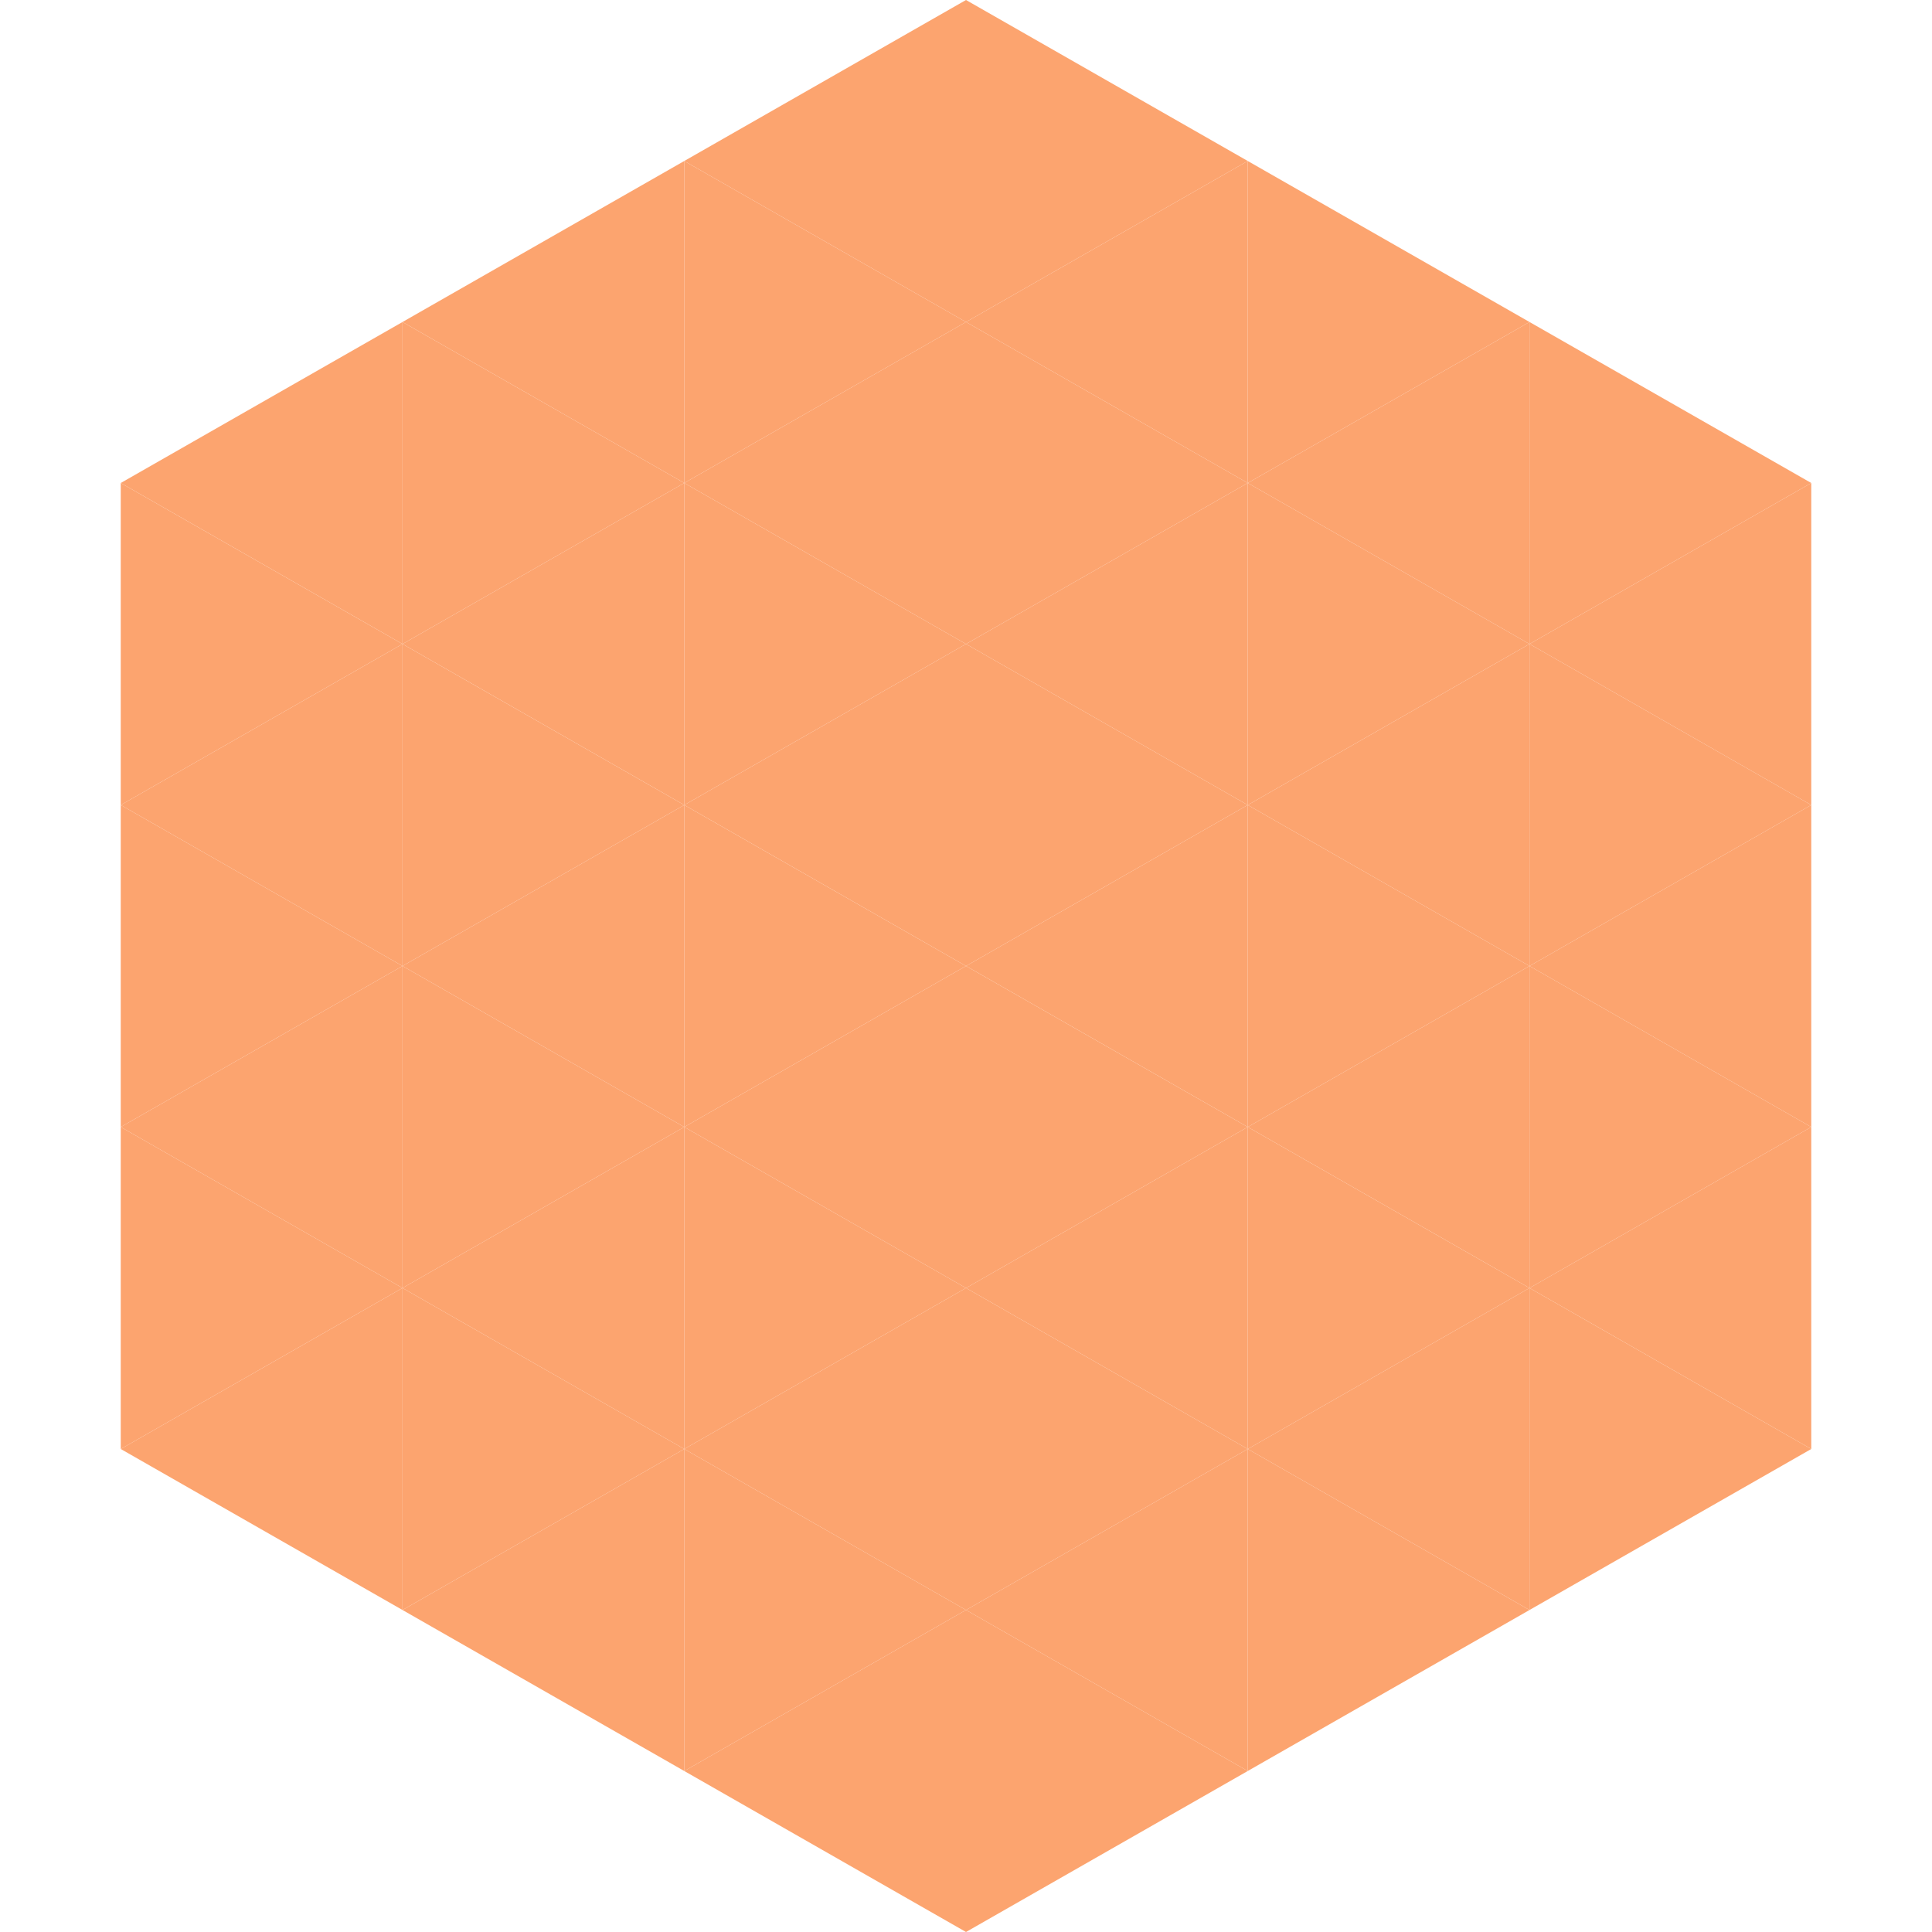
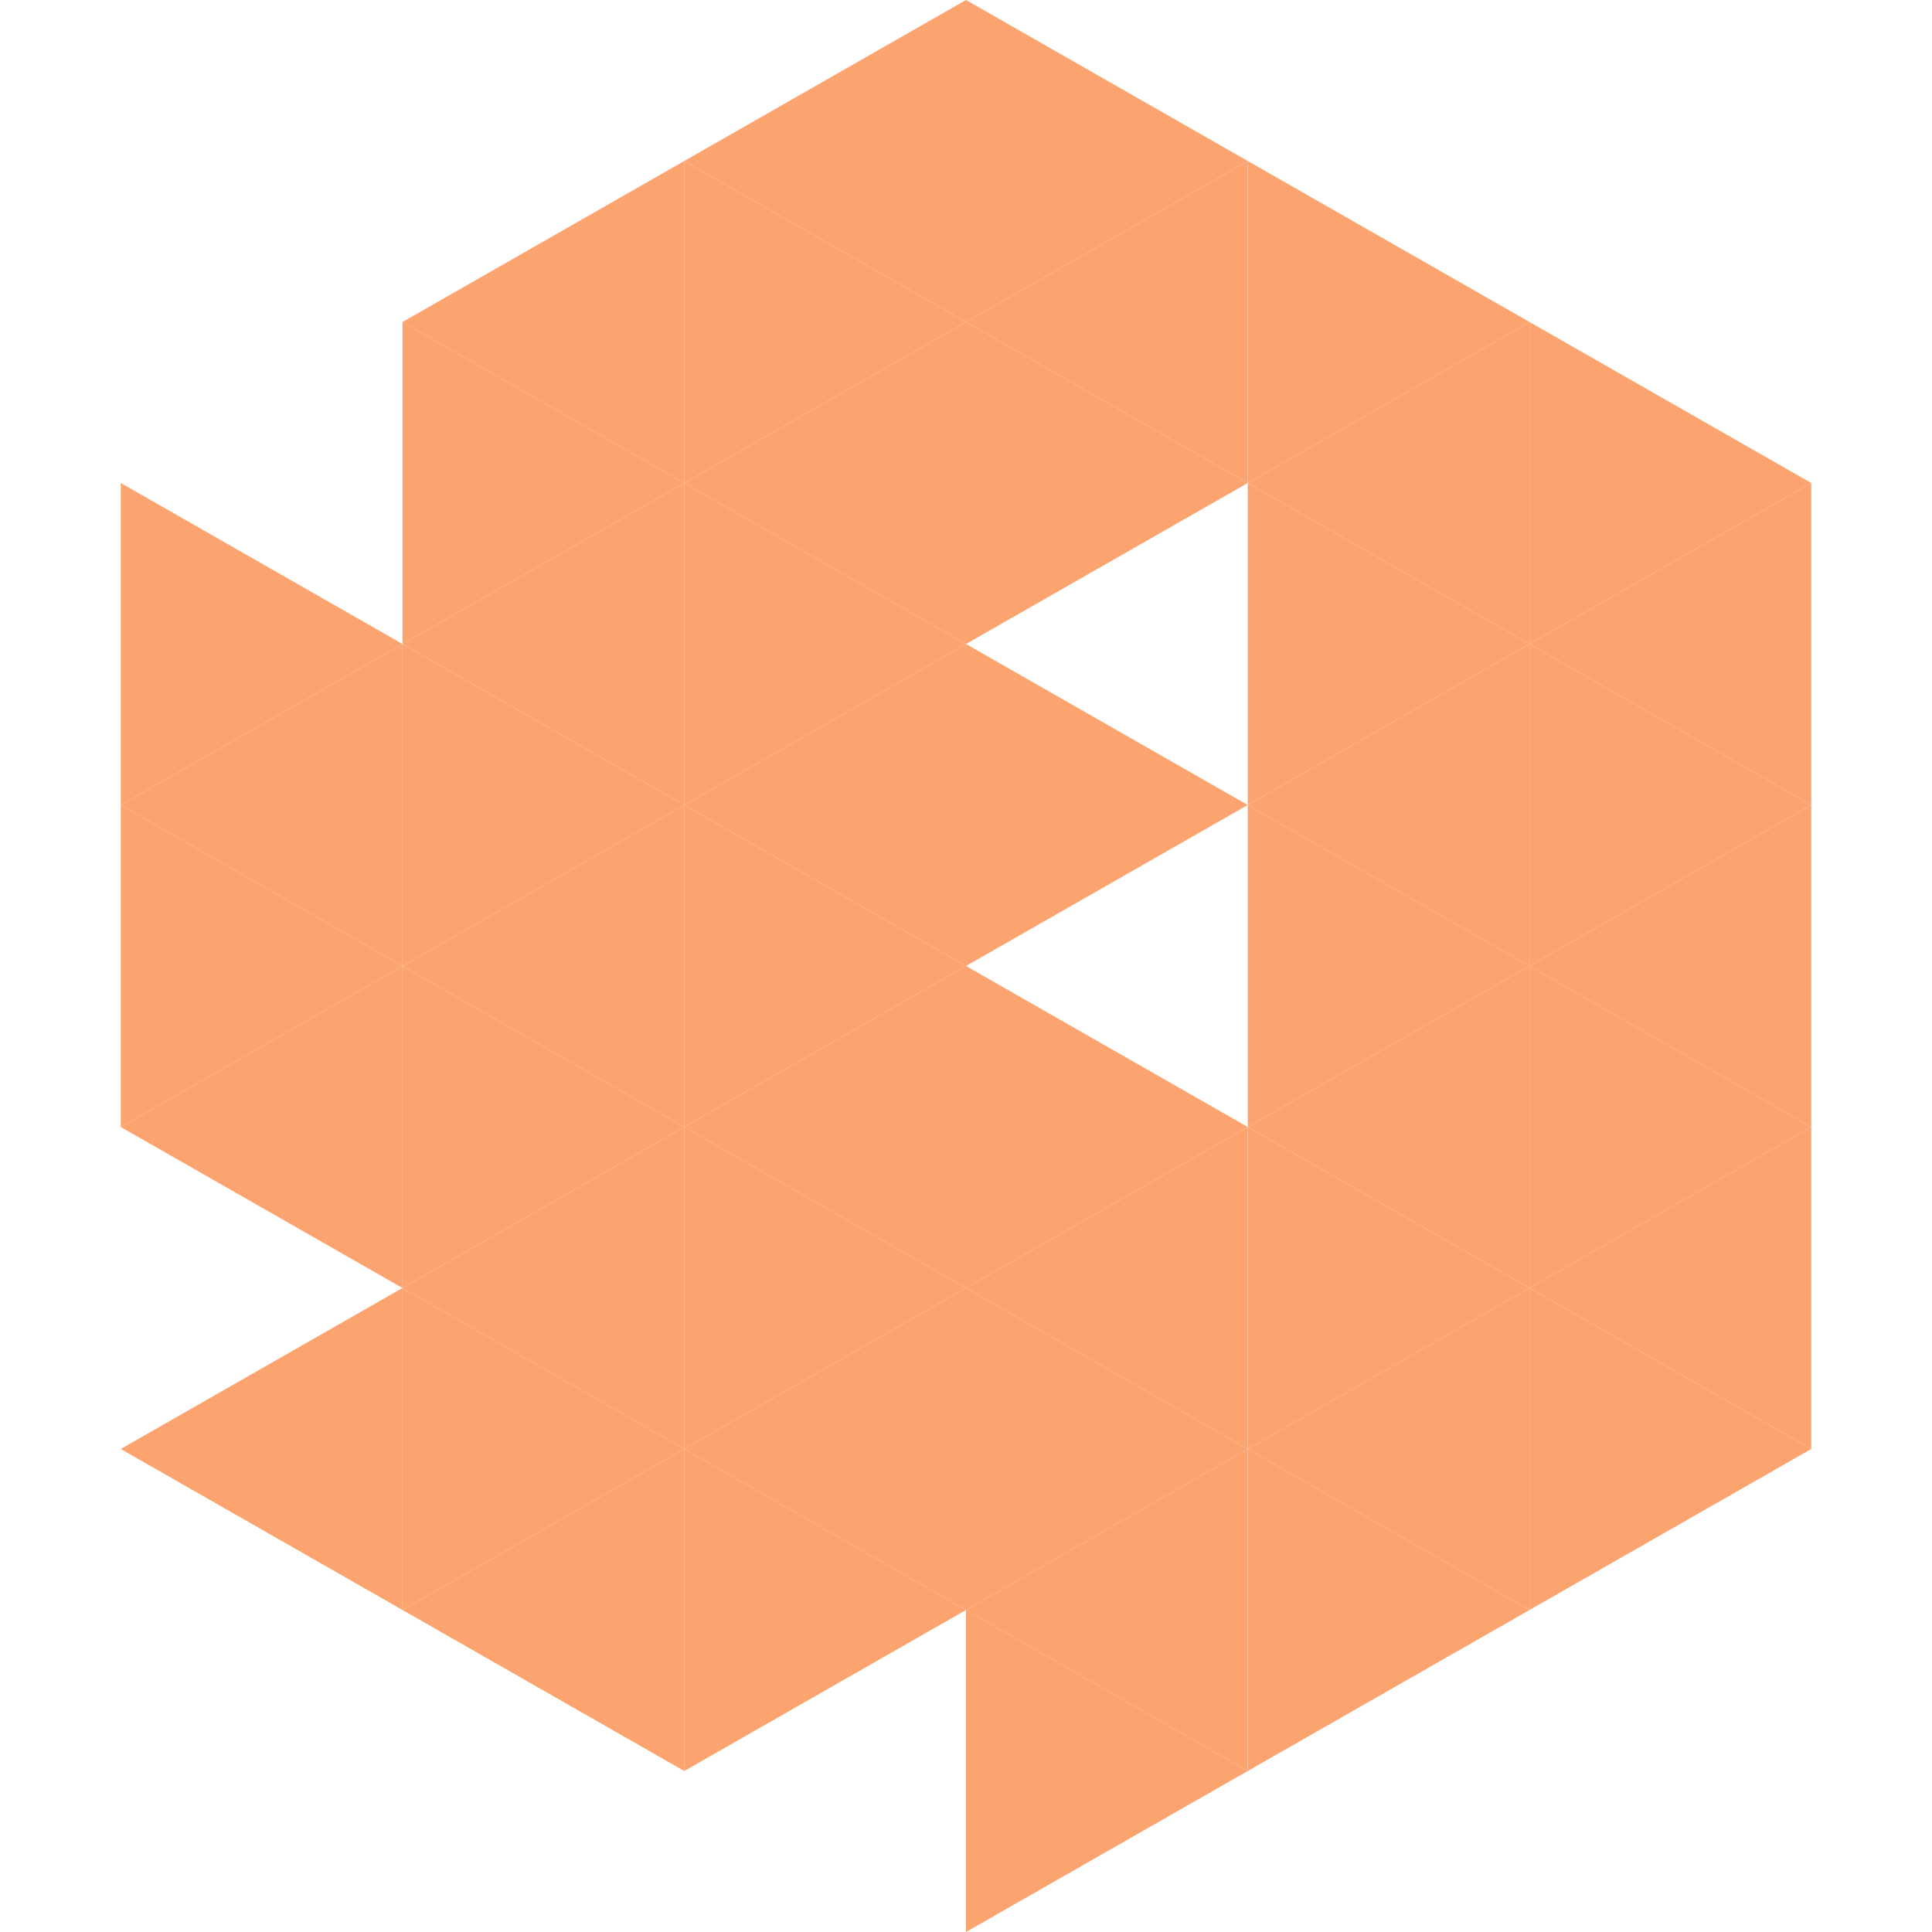
<svg xmlns="http://www.w3.org/2000/svg" width="240" height="240">
-   <polygon points="50,40 15,60 50,80" style="fill:rgb(252,164,111)" />
  <polygon points="190,40 225,60 190,80" style="fill:rgb(252,164,111)" />
  <polygon points="15,60 50,80 15,100" style="fill:rgb(252,164,111)" />
  <polygon points="225,60 190,80 225,100" style="fill:rgb(252,164,111)" />
  <polygon points="50,80 15,100 50,120" style="fill:rgb(252,164,111)" />
  <polygon points="190,80 225,100 190,120" style="fill:rgb(252,164,111)" />
  <polygon points="15,100 50,120 15,140" style="fill:rgb(252,164,111)" />
  <polygon points="225,100 190,120 225,140" style="fill:rgb(252,164,111)" />
  <polygon points="50,120 15,140 50,160" style="fill:rgb(252,164,111)" />
  <polygon points="190,120 225,140 190,160" style="fill:rgb(252,164,111)" />
-   <polygon points="15,140 50,160 15,180" style="fill:rgb(252,164,111)" />
  <polygon points="225,140 190,160 225,180" style="fill:rgb(252,164,111)" />
  <polygon points="50,160 15,180 50,200" style="fill:rgb(252,164,111)" />
  <polygon points="190,160 225,180 190,200" style="fill:rgb(252,164,111)" />
  <polygon points="15,180 50,200 15,220" style="fill:rgb(255,255,255); fill-opacity:0" />
  <polygon points="225,180 190,200 225,220" style="fill:rgb(255,255,255); fill-opacity:0" />
  <polygon points="50,0 85,20 50,40" style="fill:rgb(255,255,255); fill-opacity:0" />
  <polygon points="190,0 155,20 190,40" style="fill:rgb(255,255,255); fill-opacity:0" />
  <polygon points="85,20 50,40 85,60" style="fill:rgb(252,164,111)" />
  <polygon points="155,20 190,40 155,60" style="fill:rgb(252,164,111)" />
  <polygon points="50,40 85,60 50,80" style="fill:rgb(252,164,111)" />
  <polygon points="190,40 155,60 190,80" style="fill:rgb(252,164,111)" />
  <polygon points="85,60 50,80 85,100" style="fill:rgb(252,164,111)" />
  <polygon points="155,60 190,80 155,100" style="fill:rgb(252,164,111)" />
  <polygon points="50,80 85,100 50,120" style="fill:rgb(252,164,111)" />
  <polygon points="190,80 155,100 190,120" style="fill:rgb(252,164,111)" />
  <polygon points="85,100 50,120 85,140" style="fill:rgb(252,164,111)" />
  <polygon points="155,100 190,120 155,140" style="fill:rgb(252,164,111)" />
  <polygon points="50,120 85,140 50,160" style="fill:rgb(252,164,111)" />
  <polygon points="190,120 155,140 190,160" style="fill:rgb(252,164,111)" />
  <polygon points="85,140 50,160 85,180" style="fill:rgb(252,164,111)" />
  <polygon points="155,140 190,160 155,180" style="fill:rgb(252,164,111)" />
  <polygon points="50,160 85,180 50,200" style="fill:rgb(252,164,111)" />
  <polygon points="190,160 155,180 190,200" style="fill:rgb(252,164,111)" />
  <polygon points="85,180 50,200 85,220" style="fill:rgb(252,164,111)" />
  <polygon points="155,180 190,200 155,220" style="fill:rgb(252,164,111)" />
  <polygon points="120,0 85,20 120,40" style="fill:rgb(252,164,111)" />
  <polygon points="120,0 155,20 120,40" style="fill:rgb(252,164,111)" />
  <polygon points="85,20 120,40 85,60" style="fill:rgb(252,164,111)" />
  <polygon points="155,20 120,40 155,60" style="fill:rgb(252,164,111)" />
  <polygon points="120,40 85,60 120,80" style="fill:rgb(252,164,111)" />
  <polygon points="120,40 155,60 120,80" style="fill:rgb(252,164,111)" />
  <polygon points="85,60 120,80 85,100" style="fill:rgb(252,164,111)" />
-   <polygon points="155,60 120,80 155,100" style="fill:rgb(252,164,111)" />
  <polygon points="120,80 85,100 120,120" style="fill:rgb(252,164,111)" />
  <polygon points="120,80 155,100 120,120" style="fill:rgb(252,164,111)" />
  <polygon points="85,100 120,120 85,140" style="fill:rgb(252,164,111)" />
-   <polygon points="155,100 120,120 155,140" style="fill:rgb(252,164,111)" />
  <polygon points="120,120 85,140 120,160" style="fill:rgb(252,164,111)" />
  <polygon points="120,120 155,140 120,160" style="fill:rgb(252,164,111)" />
  <polygon points="85,140 120,160 85,180" style="fill:rgb(252,164,111)" />
  <polygon points="155,140 120,160 155,180" style="fill:rgb(252,164,111)" />
  <polygon points="120,160 85,180 120,200" style="fill:rgb(252,164,111)" />
  <polygon points="120,160 155,180 120,200" style="fill:rgb(252,164,111)" />
  <polygon points="85,180 120,200 85,220" style="fill:rgb(252,164,111)" />
  <polygon points="155,180 120,200 155,220" style="fill:rgb(252,164,111)" />
-   <polygon points="120,200 85,220 120,240" style="fill:rgb(252,164,111)" />
  <polygon points="120,200 155,220 120,240" style="fill:rgb(252,164,111)" />
  <polygon points="85,220 120,240 85,260" style="fill:rgb(255,255,255); fill-opacity:0" />
  <polygon points="155,220 120,240 155,260" style="fill:rgb(255,255,255); fill-opacity:0" />
</svg>